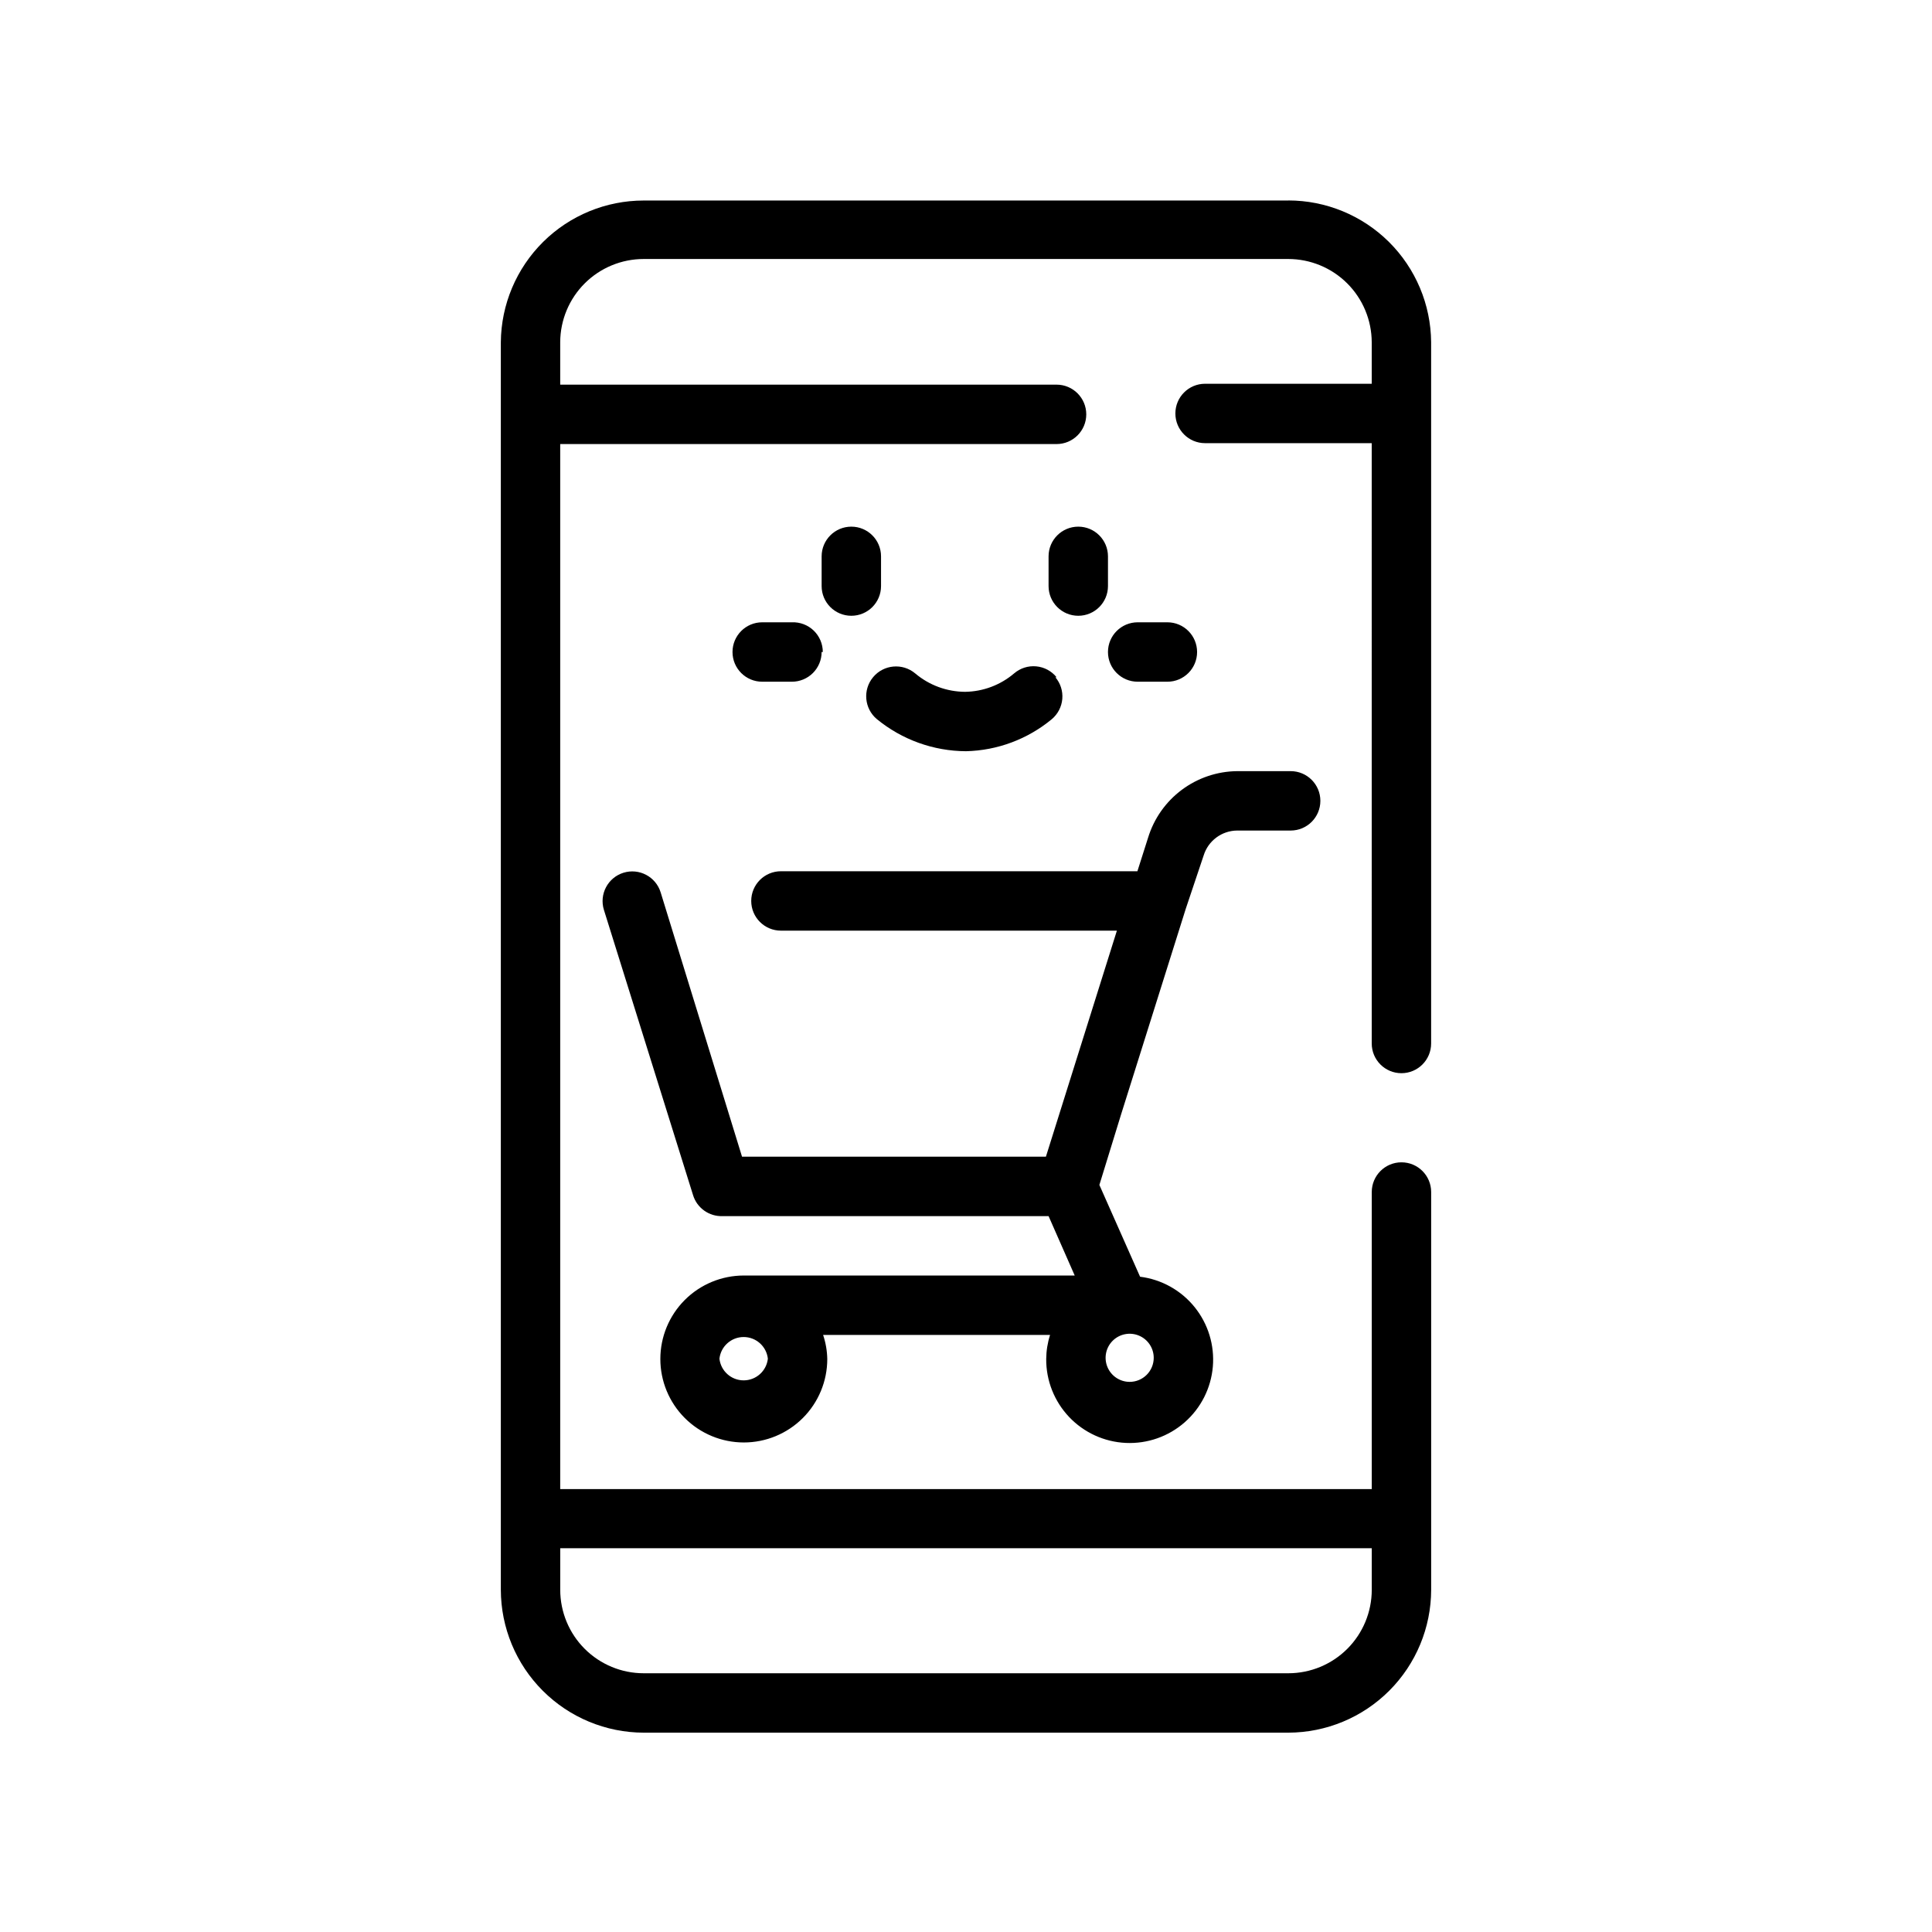
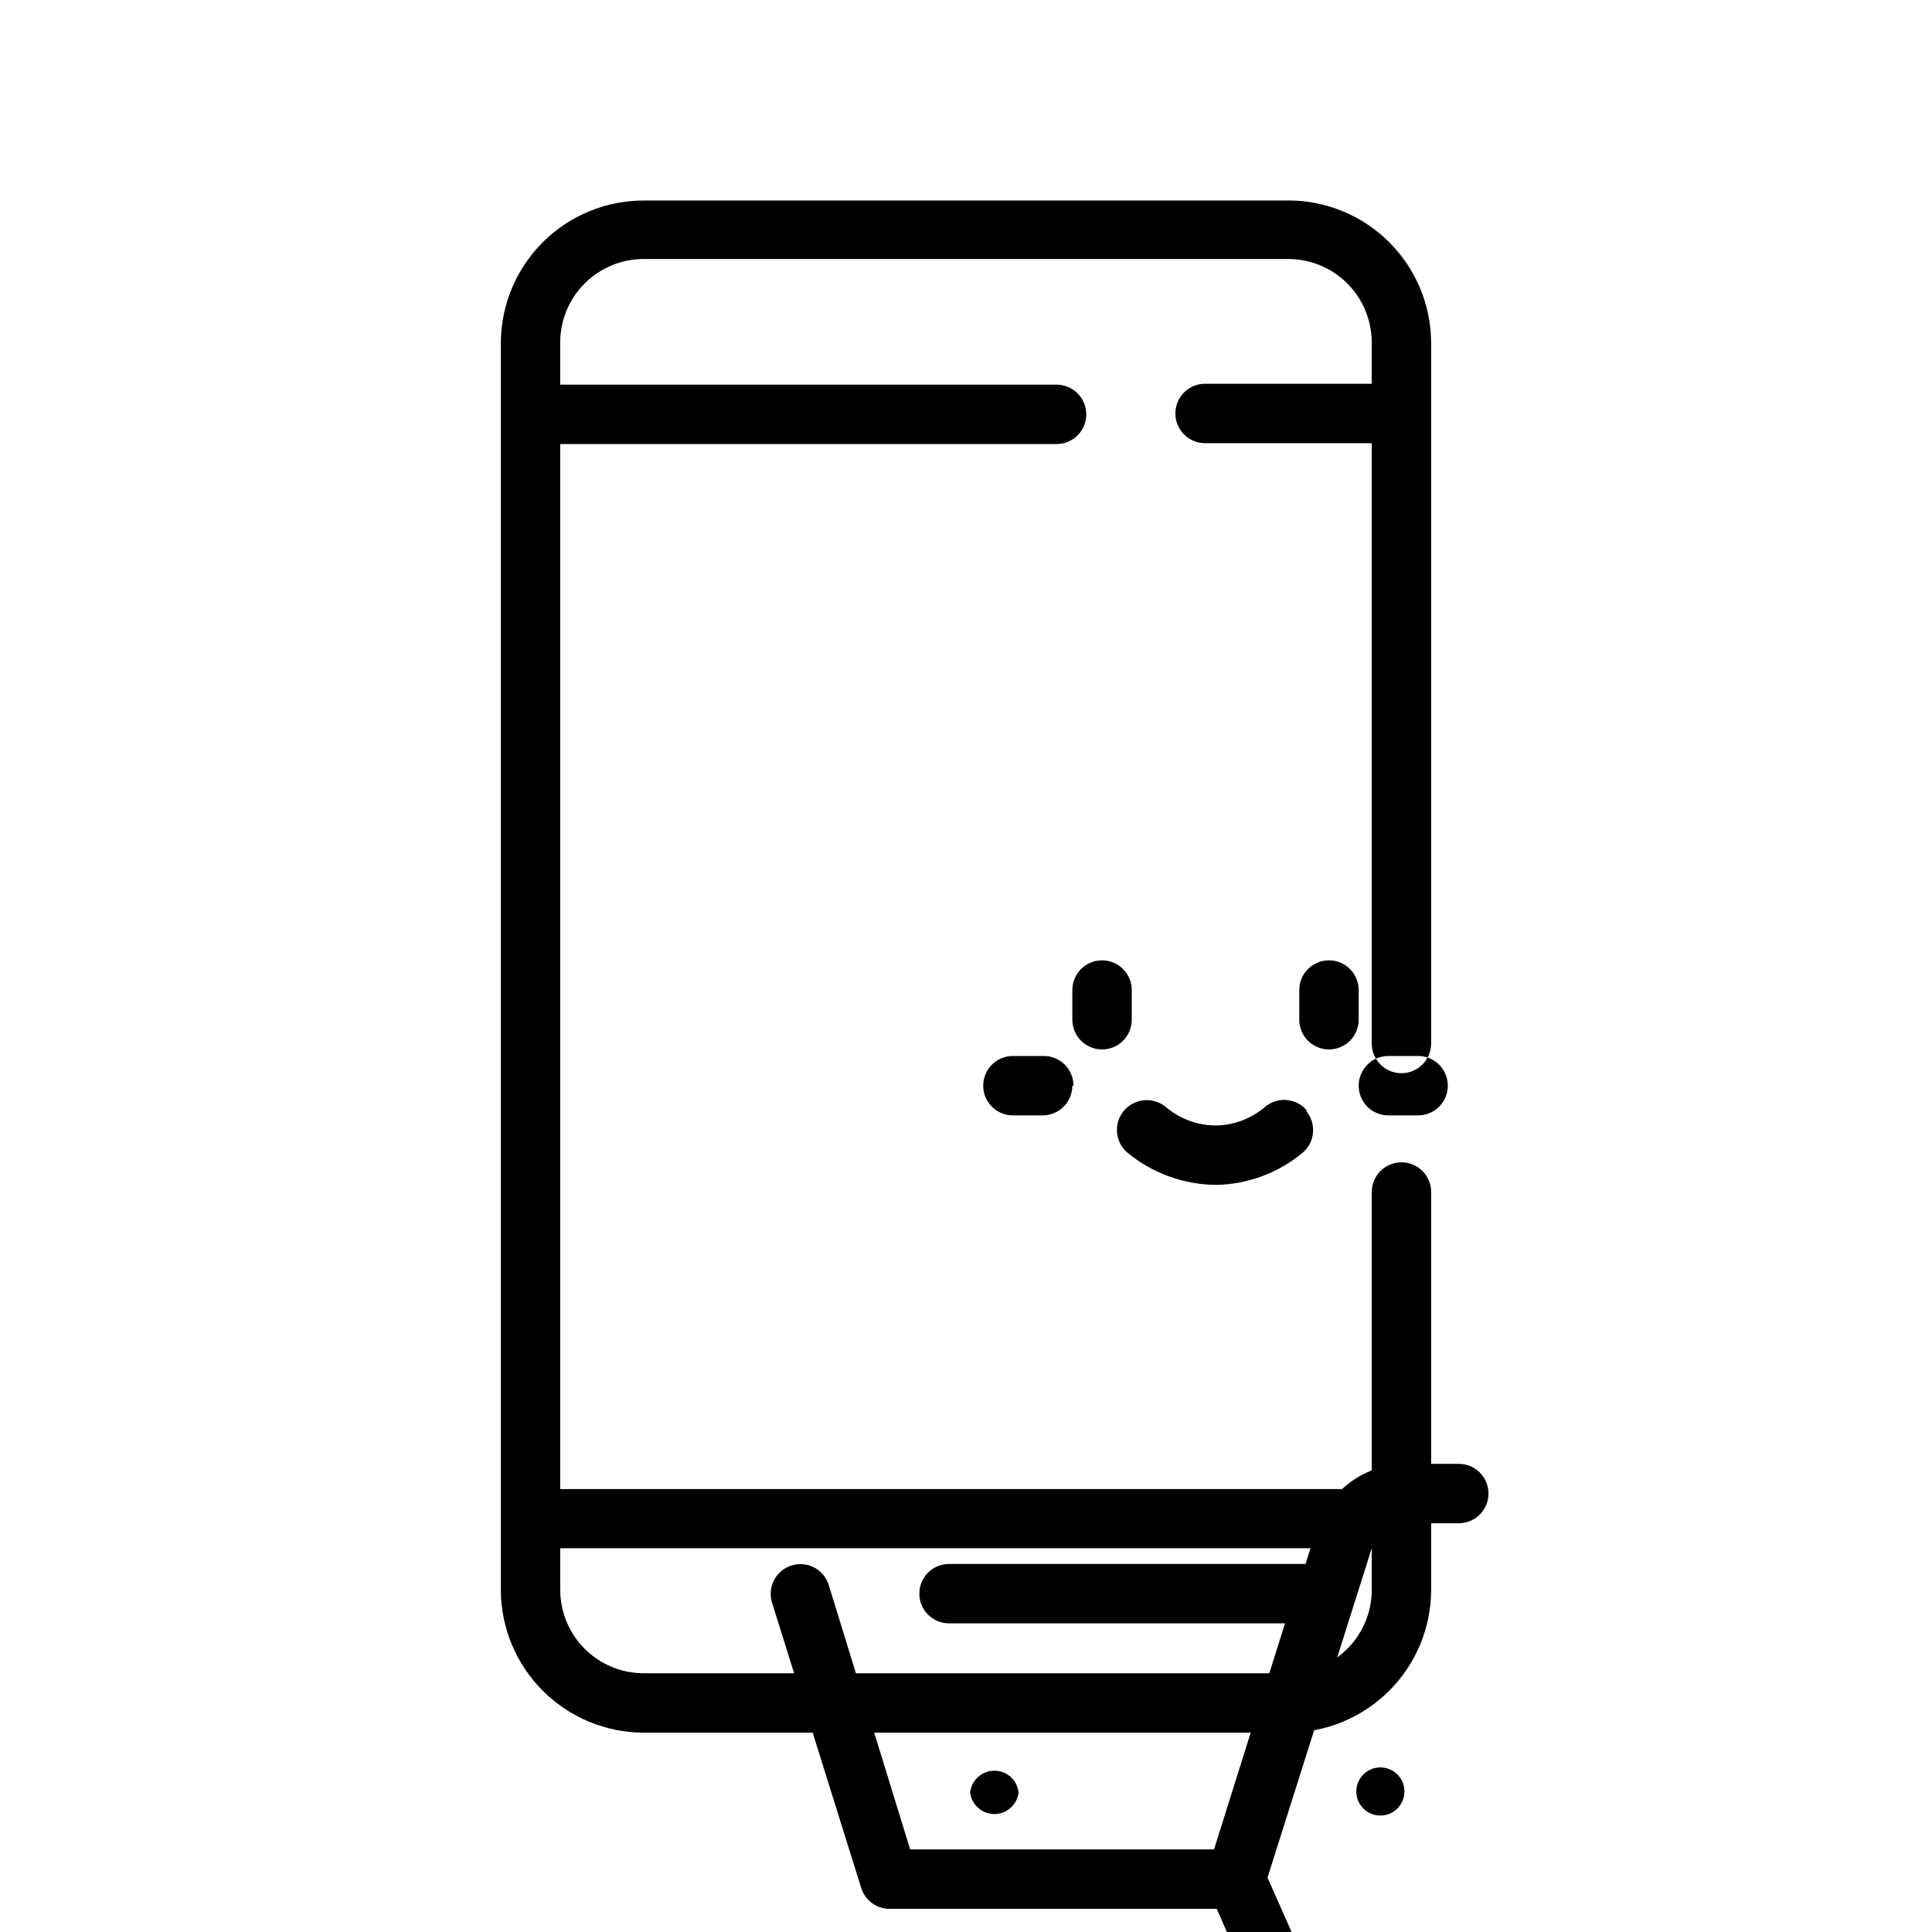
<svg xmlns="http://www.w3.org/2000/svg" fill="#000000" width="800px" height="800px" version="1.1" viewBox="144 144 512 512">
-   <path d="m485.41 197.14h-170.82c-9.988 0-19.57 3.945-26.664 10.977-7.09 7.035-11.117 16.586-11.199 26.574v330.62c0.02 10.035 4.016 19.652 11.113 26.75 7.098 7.098 16.715 11.094 26.75 11.113h170.82c10.035-0.02 19.656-4.016 26.75-11.113 7.098-7.098 11.094-16.715 11.113-26.75v-105.41c0-4.348-3.523-7.875-7.871-7.875s-7.871 3.527-7.871 7.875v78.719h-215.07v-276.94h131.54c4.348 0 7.871-3.523 7.871-7.871s-3.523-7.875-7.871-7.875h-131.54v-11.254c0.023-5.856 2.363-11.461 6.508-15.594 4.148-4.129 9.762-6.449 15.613-6.449h170.82c5.852 0 11.469 2.32 15.613 6.449 4.144 4.133 6.484 9.738 6.508 15.594v11.02h-44.164c-4.348 0-7.871 3.523-7.871 7.871s3.523 7.871 7.871 7.871h44.16l0.004 159.09c0 4.348 3.523 7.875 7.871 7.875s7.871-3.527 7.871-7.875v-185.86c-0.082-9.988-4.109-19.539-11.199-26.574-7.094-7.031-16.676-10.977-26.664-10.977zm22.121 357.15v11.023c0 5.863-2.332 11.492-6.481 15.641-4.148 4.148-9.773 6.477-15.641 6.477h-170.82c-5.867 0-11.492-2.328-15.641-6.477-4.148-4.148-6.481-9.777-6.481-15.641v-11.023zm-66.441-114.93 17.16-54.555 4.727-14.09c1.203-3.91 4.801-6.586 8.895-6.613h14.168c4.348 0 7.871-3.523 7.871-7.871 0-4.348-3.523-7.871-7.871-7.871h-14.168c-5.301 0.051-10.445 1.785-14.691 4.957-4.246 3.168-7.371 7.609-8.926 12.676l-2.832 8.895h-94.465c-4.348 0-7.875 3.523-7.875 7.871 0 4.348 3.527 7.871 7.875 7.871h89.031l-18.812 59.906h-80.531l-21.57-70.062v0.004c-1.285-4.152-5.688-6.477-9.84-5.195-4.152 1.285-6.477 5.688-5.195 9.84l23.617 75.57c1.039 3.441 4.277 5.742 7.871 5.59h86.355l6.926 15.742h-87.691c-5.867 0-11.496 2.332-15.645 6.481-4.148 4.148-6.477 9.773-6.477 15.641 0 5.867 2.328 11.492 6.477 15.641 4.148 4.148 9.777 6.481 15.645 6.481 5.867 0 11.492-2.332 15.641-6.481 4.148-4.148 6.477-9.773 6.477-15.641-0.043-2.168-0.414-4.316-1.102-6.375h60.145c-0.66 2.062-1.004 4.211-1.023 6.375-0.039 5.715 2.141 11.223 6.074 15.371 3.934 4.144 9.32 6.606 15.027 6.871 5.711 0.262 11.301-1.695 15.598-5.465 4.301-3.766 6.973-9.051 7.461-14.746 0.484-5.695-1.25-11.359-4.844-15.801-3.594-4.445-8.77-7.324-14.441-8.035l-10.785-24.324zm-93.598 64.707c-0.363 3.269-3.125 5.742-6.414 5.742-3.293 0-6.055-2.473-6.418-5.742 0.363-3.269 3.125-5.742 6.418-5.742 3.289 0 6.051 2.473 6.414 5.742zm95.883 6.141c-2.582 0-4.906-1.555-5.894-3.938-0.984-2.383-0.441-5.125 1.383-6.949 1.824-1.82 4.566-2.367 6.949-1.379 2.383 0.984 3.938 3.309 3.938 5.891 0 1.691-0.672 3.312-1.867 4.508-1.195 1.195-2.816 1.867-4.508 1.867zm-65.891-218.77v7.875c0 4.348-3.523 7.871-7.871 7.871-4.348 0-7.871-3.523-7.871-7.871v-7.875c0-4.344 3.523-7.871 7.871-7.871 4.348 0 7.871 3.527 7.871 7.871zm44.398 7.871v-7.871c0-4.344 3.523-7.871 7.871-7.871s7.871 3.527 7.871 7.871v7.875c0 4.348-3.523 7.871-7.871 7.871s-7.871-3.523-7.871-7.871zm23.617 25.348v0.004c-4.348 0-7.875-3.523-7.875-7.871 0-4.348 3.527-7.875 7.875-7.875h7.871c4.348 0 7.871 3.527 7.871 7.875 0 4.348-3.523 7.871-7.871 7.871zm-83.758-7.871v0.004c0 2.086-0.832 4.09-2.309 5.566-1.477 1.473-3.477 2.305-5.566 2.305h-7.871c-4.348 0-7.871-3.523-7.871-7.871 0-4.348 3.523-7.875 7.871-7.875h7.871c2.144-0.086 4.227 0.707 5.773 2.191 1.543 1.488 2.418 3.539 2.414 5.684zm61.953 6.691-0.004 0.004c1.352 1.594 2.008 3.66 1.832 5.742-0.18 2.082-1.176 4.008-2.773 5.356-6.41 5.312-14.426 8.309-22.75 8.5-8.617-0.039-16.953-3.043-23.617-8.5-3.348-2.805-3.789-7.793-0.984-11.141 2.805-3.348 7.793-3.785 11.141-0.98 3.695 3.129 8.379 4.856 13.223 4.879 4.766-0.066 9.359-1.793 12.988-4.879 1.617-1.391 3.727-2.066 5.848-1.871 2.121 0.191 4.074 1.234 5.41 2.894z" />
+   <path d="m485.41 197.14h-170.82c-9.988 0-19.57 3.945-26.664 10.977-7.09 7.035-11.117 16.586-11.199 26.574v330.62c0.02 10.035 4.016 19.652 11.113 26.75 7.098 7.098 16.715 11.094 26.75 11.113h170.82c10.035-0.02 19.656-4.016 26.75-11.113 7.098-7.098 11.094-16.715 11.113-26.75v-105.41c0-4.348-3.523-7.875-7.871-7.875s-7.871 3.527-7.871 7.875v78.719h-215.07v-276.94h131.54c4.348 0 7.871-3.523 7.871-7.871s-3.523-7.875-7.871-7.875h-131.54v-11.254c0.023-5.856 2.363-11.461 6.508-15.594 4.148-4.129 9.762-6.449 15.613-6.449h170.82c5.852 0 11.469 2.32 15.613 6.449 4.144 4.133 6.484 9.738 6.508 15.594v11.02h-44.164c-4.348 0-7.871 3.523-7.871 7.871s3.523 7.871 7.871 7.871h44.16l0.004 159.09c0 4.348 3.523 7.875 7.871 7.875s7.871-3.527 7.871-7.875v-185.86c-0.082-9.988-4.109-19.539-11.199-26.574-7.094-7.031-16.676-10.977-26.664-10.977zm22.121 357.15v11.023c0 5.863-2.332 11.492-6.481 15.641-4.148 4.148-9.773 6.477-15.641 6.477h-170.82c-5.867 0-11.492-2.328-15.641-6.477-4.148-4.148-6.481-9.777-6.481-15.641v-11.023zc1.203-3.91 4.801-6.586 8.895-6.613h14.168c4.348 0 7.871-3.523 7.871-7.871 0-4.348-3.523-7.871-7.871-7.871h-14.168c-5.301 0.051-10.445 1.785-14.691 4.957-4.246 3.168-7.371 7.609-8.926 12.676l-2.832 8.895h-94.465c-4.348 0-7.875 3.523-7.875 7.871 0 4.348 3.527 7.871 7.875 7.871h89.031l-18.812 59.906h-80.531l-21.57-70.062v0.004c-1.285-4.152-5.688-6.477-9.84-5.195-4.152 1.285-6.477 5.688-5.195 9.84l23.617 75.57c1.039 3.441 4.277 5.742 7.871 5.59h86.355l6.926 15.742h-87.691c-5.867 0-11.496 2.332-15.645 6.481-4.148 4.148-6.477 9.773-6.477 15.641 0 5.867 2.328 11.492 6.477 15.641 4.148 4.148 9.777 6.481 15.645 6.481 5.867 0 11.492-2.332 15.641-6.481 4.148-4.148 6.477-9.773 6.477-15.641-0.043-2.168-0.414-4.316-1.102-6.375h60.145c-0.66 2.062-1.004 4.211-1.023 6.375-0.039 5.715 2.141 11.223 6.074 15.371 3.934 4.144 9.32 6.606 15.027 6.871 5.711 0.262 11.301-1.695 15.598-5.465 4.301-3.766 6.973-9.051 7.461-14.746 0.484-5.695-1.25-11.359-4.844-15.801-3.594-4.445-8.77-7.324-14.441-8.035l-10.785-24.324zm-93.598 64.707c-0.363 3.269-3.125 5.742-6.414 5.742-3.293 0-6.055-2.473-6.418-5.742 0.363-3.269 3.125-5.742 6.418-5.742 3.289 0 6.051 2.473 6.414 5.742zm95.883 6.141c-2.582 0-4.906-1.555-5.894-3.938-0.984-2.383-0.441-5.125 1.383-6.949 1.824-1.82 4.566-2.367 6.949-1.379 2.383 0.984 3.938 3.309 3.938 5.891 0 1.691-0.672 3.312-1.867 4.508-1.195 1.195-2.816 1.867-4.508 1.867zm-65.891-218.77v7.875c0 4.348-3.523 7.871-7.871 7.871-4.348 0-7.871-3.523-7.871-7.871v-7.875c0-4.344 3.523-7.871 7.871-7.871 4.348 0 7.871 3.527 7.871 7.871zm44.398 7.871v-7.871c0-4.344 3.523-7.871 7.871-7.871s7.871 3.527 7.871 7.871v7.875c0 4.348-3.523 7.871-7.871 7.871s-7.871-3.523-7.871-7.871zm23.617 25.348v0.004c-4.348 0-7.875-3.523-7.875-7.871 0-4.348 3.527-7.875 7.875-7.875h7.871c4.348 0 7.871 3.527 7.871 7.875 0 4.348-3.523 7.871-7.871 7.871zm-83.758-7.871v0.004c0 2.086-0.832 4.09-2.309 5.566-1.477 1.473-3.477 2.305-5.566 2.305h-7.871c-4.348 0-7.871-3.523-7.871-7.871 0-4.348 3.523-7.875 7.871-7.875h7.871c2.144-0.086 4.227 0.707 5.773 2.191 1.543 1.488 2.418 3.539 2.414 5.684zm61.953 6.691-0.004 0.004c1.352 1.594 2.008 3.66 1.832 5.742-0.18 2.082-1.176 4.008-2.773 5.356-6.41 5.312-14.426 8.309-22.75 8.5-8.617-0.039-16.953-3.043-23.617-8.5-3.348-2.805-3.789-7.793-0.984-11.141 2.805-3.348 7.793-3.785 11.141-0.98 3.695 3.129 8.379 4.856 13.223 4.879 4.766-0.066 9.359-1.793 12.988-4.879 1.617-1.391 3.727-2.066 5.848-1.871 2.121 0.191 4.074 1.234 5.41 2.894z" />
</svg>